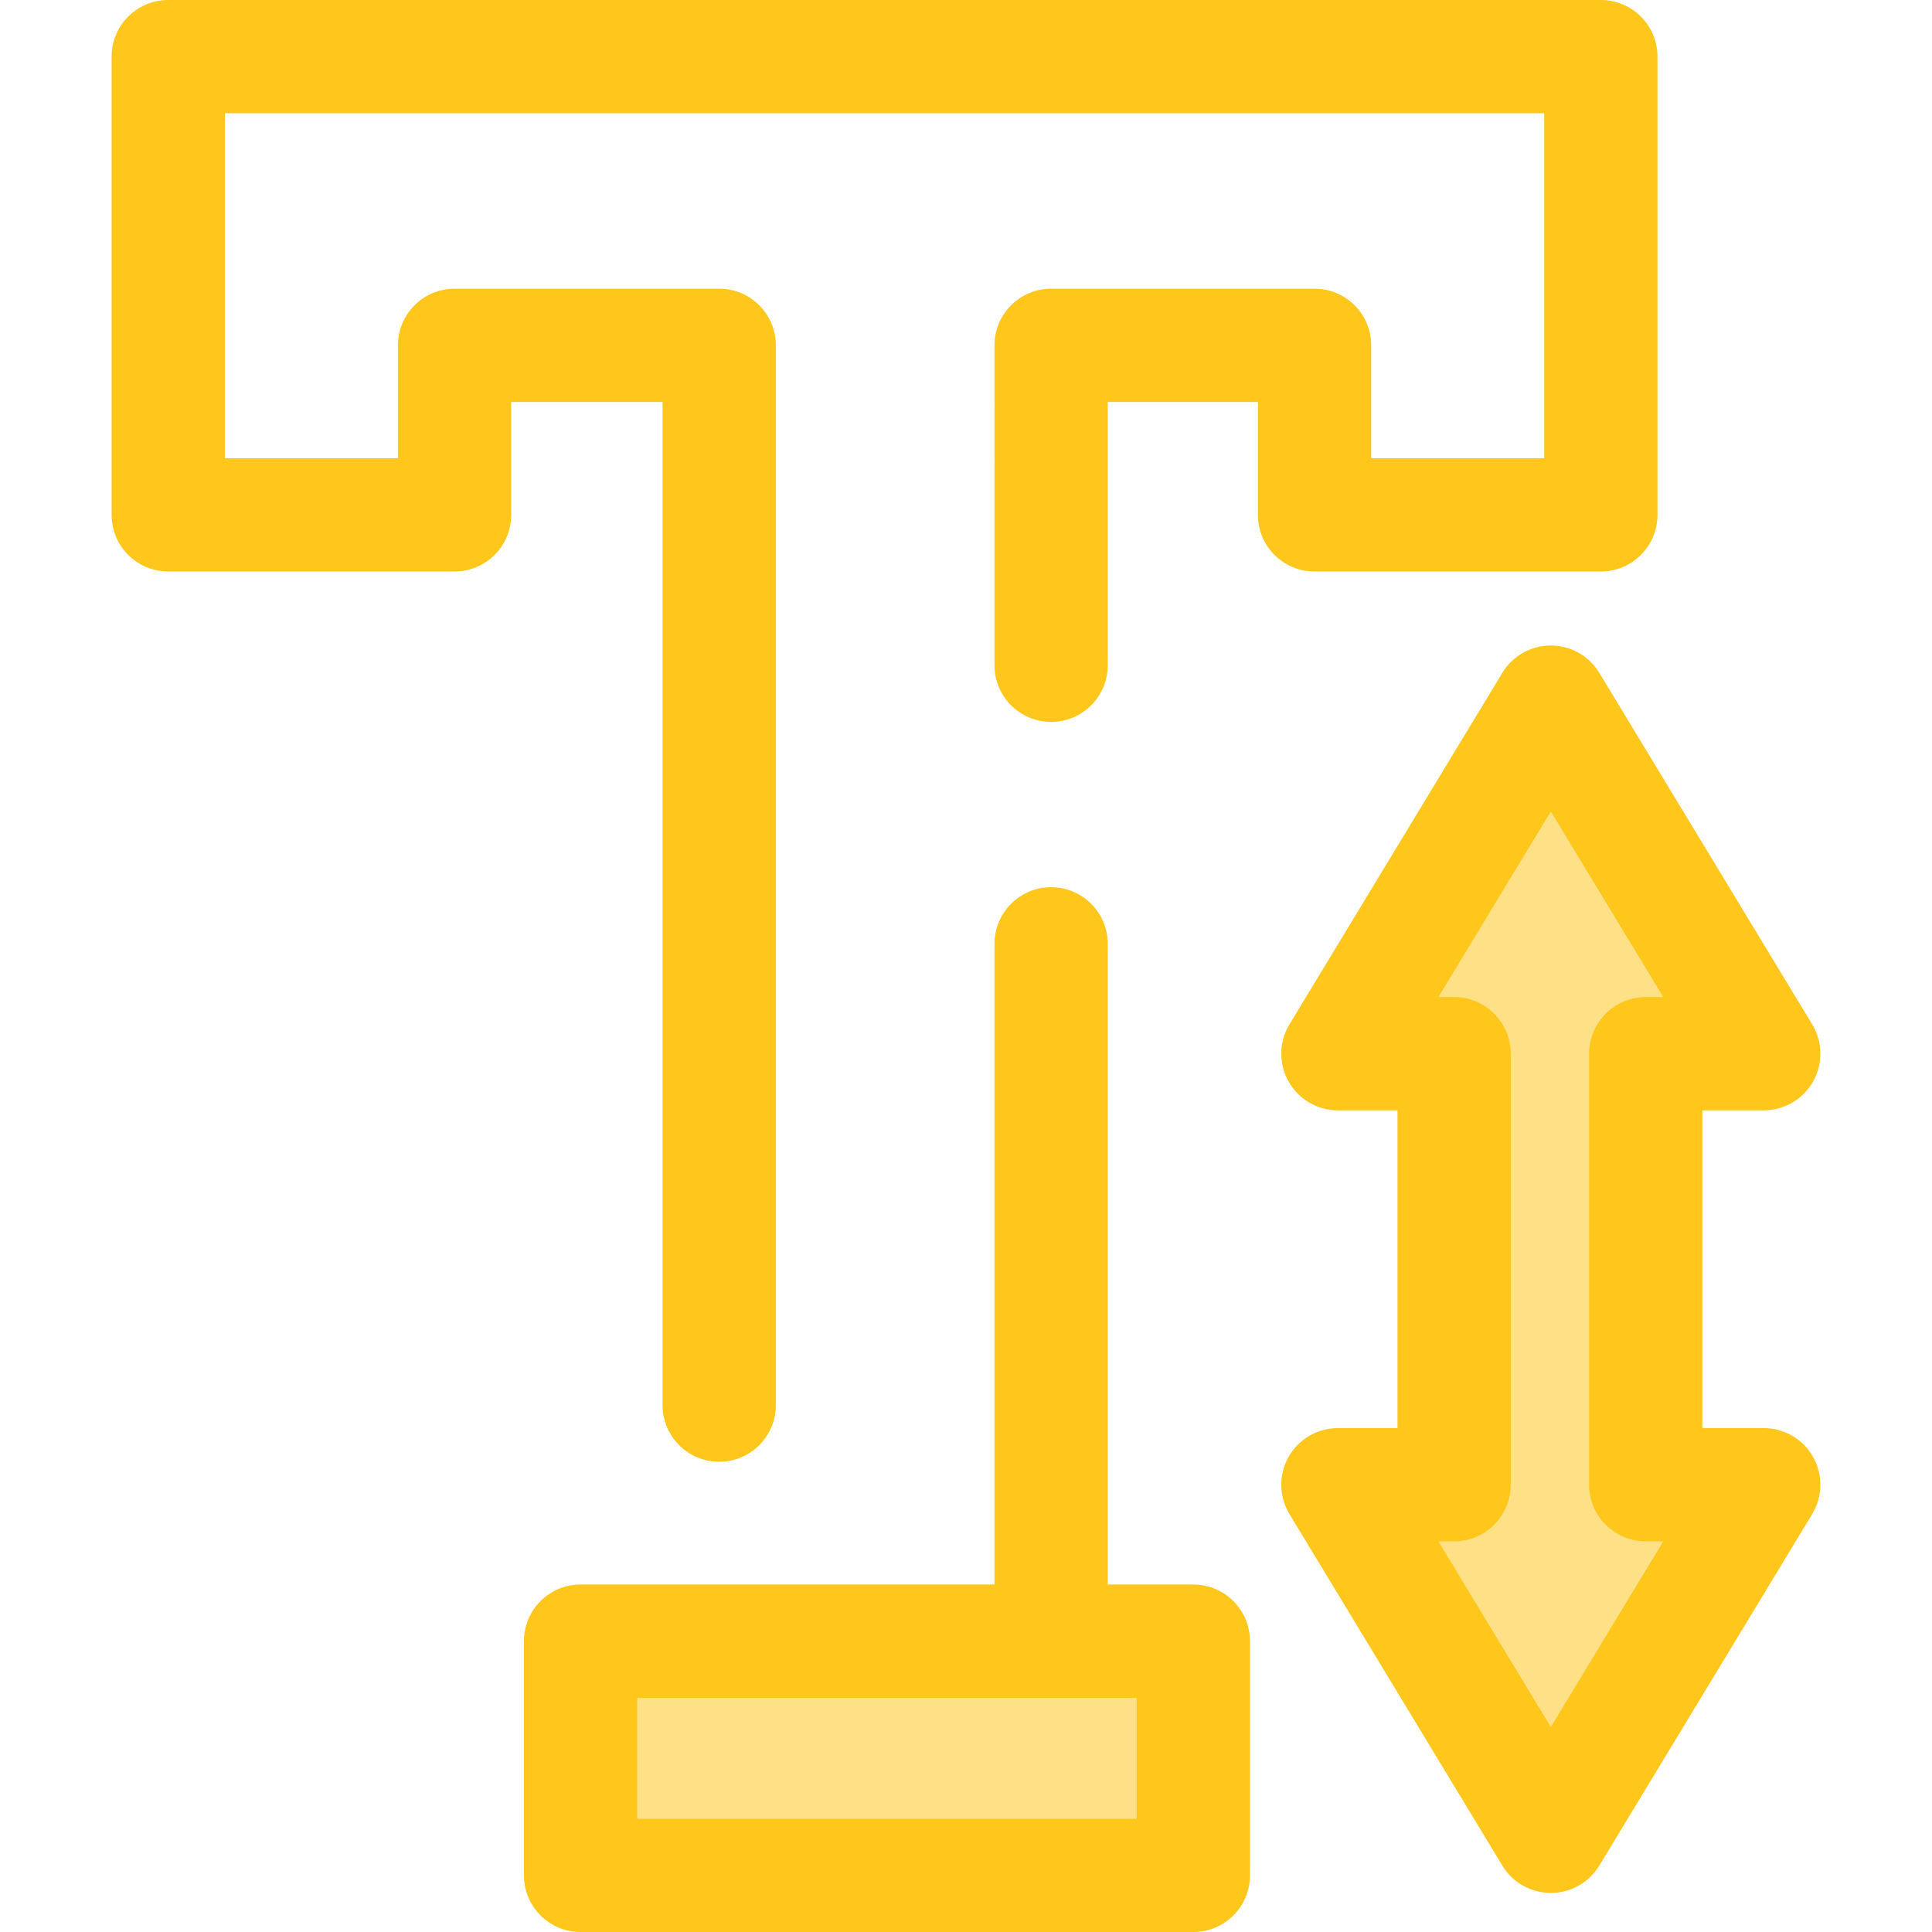
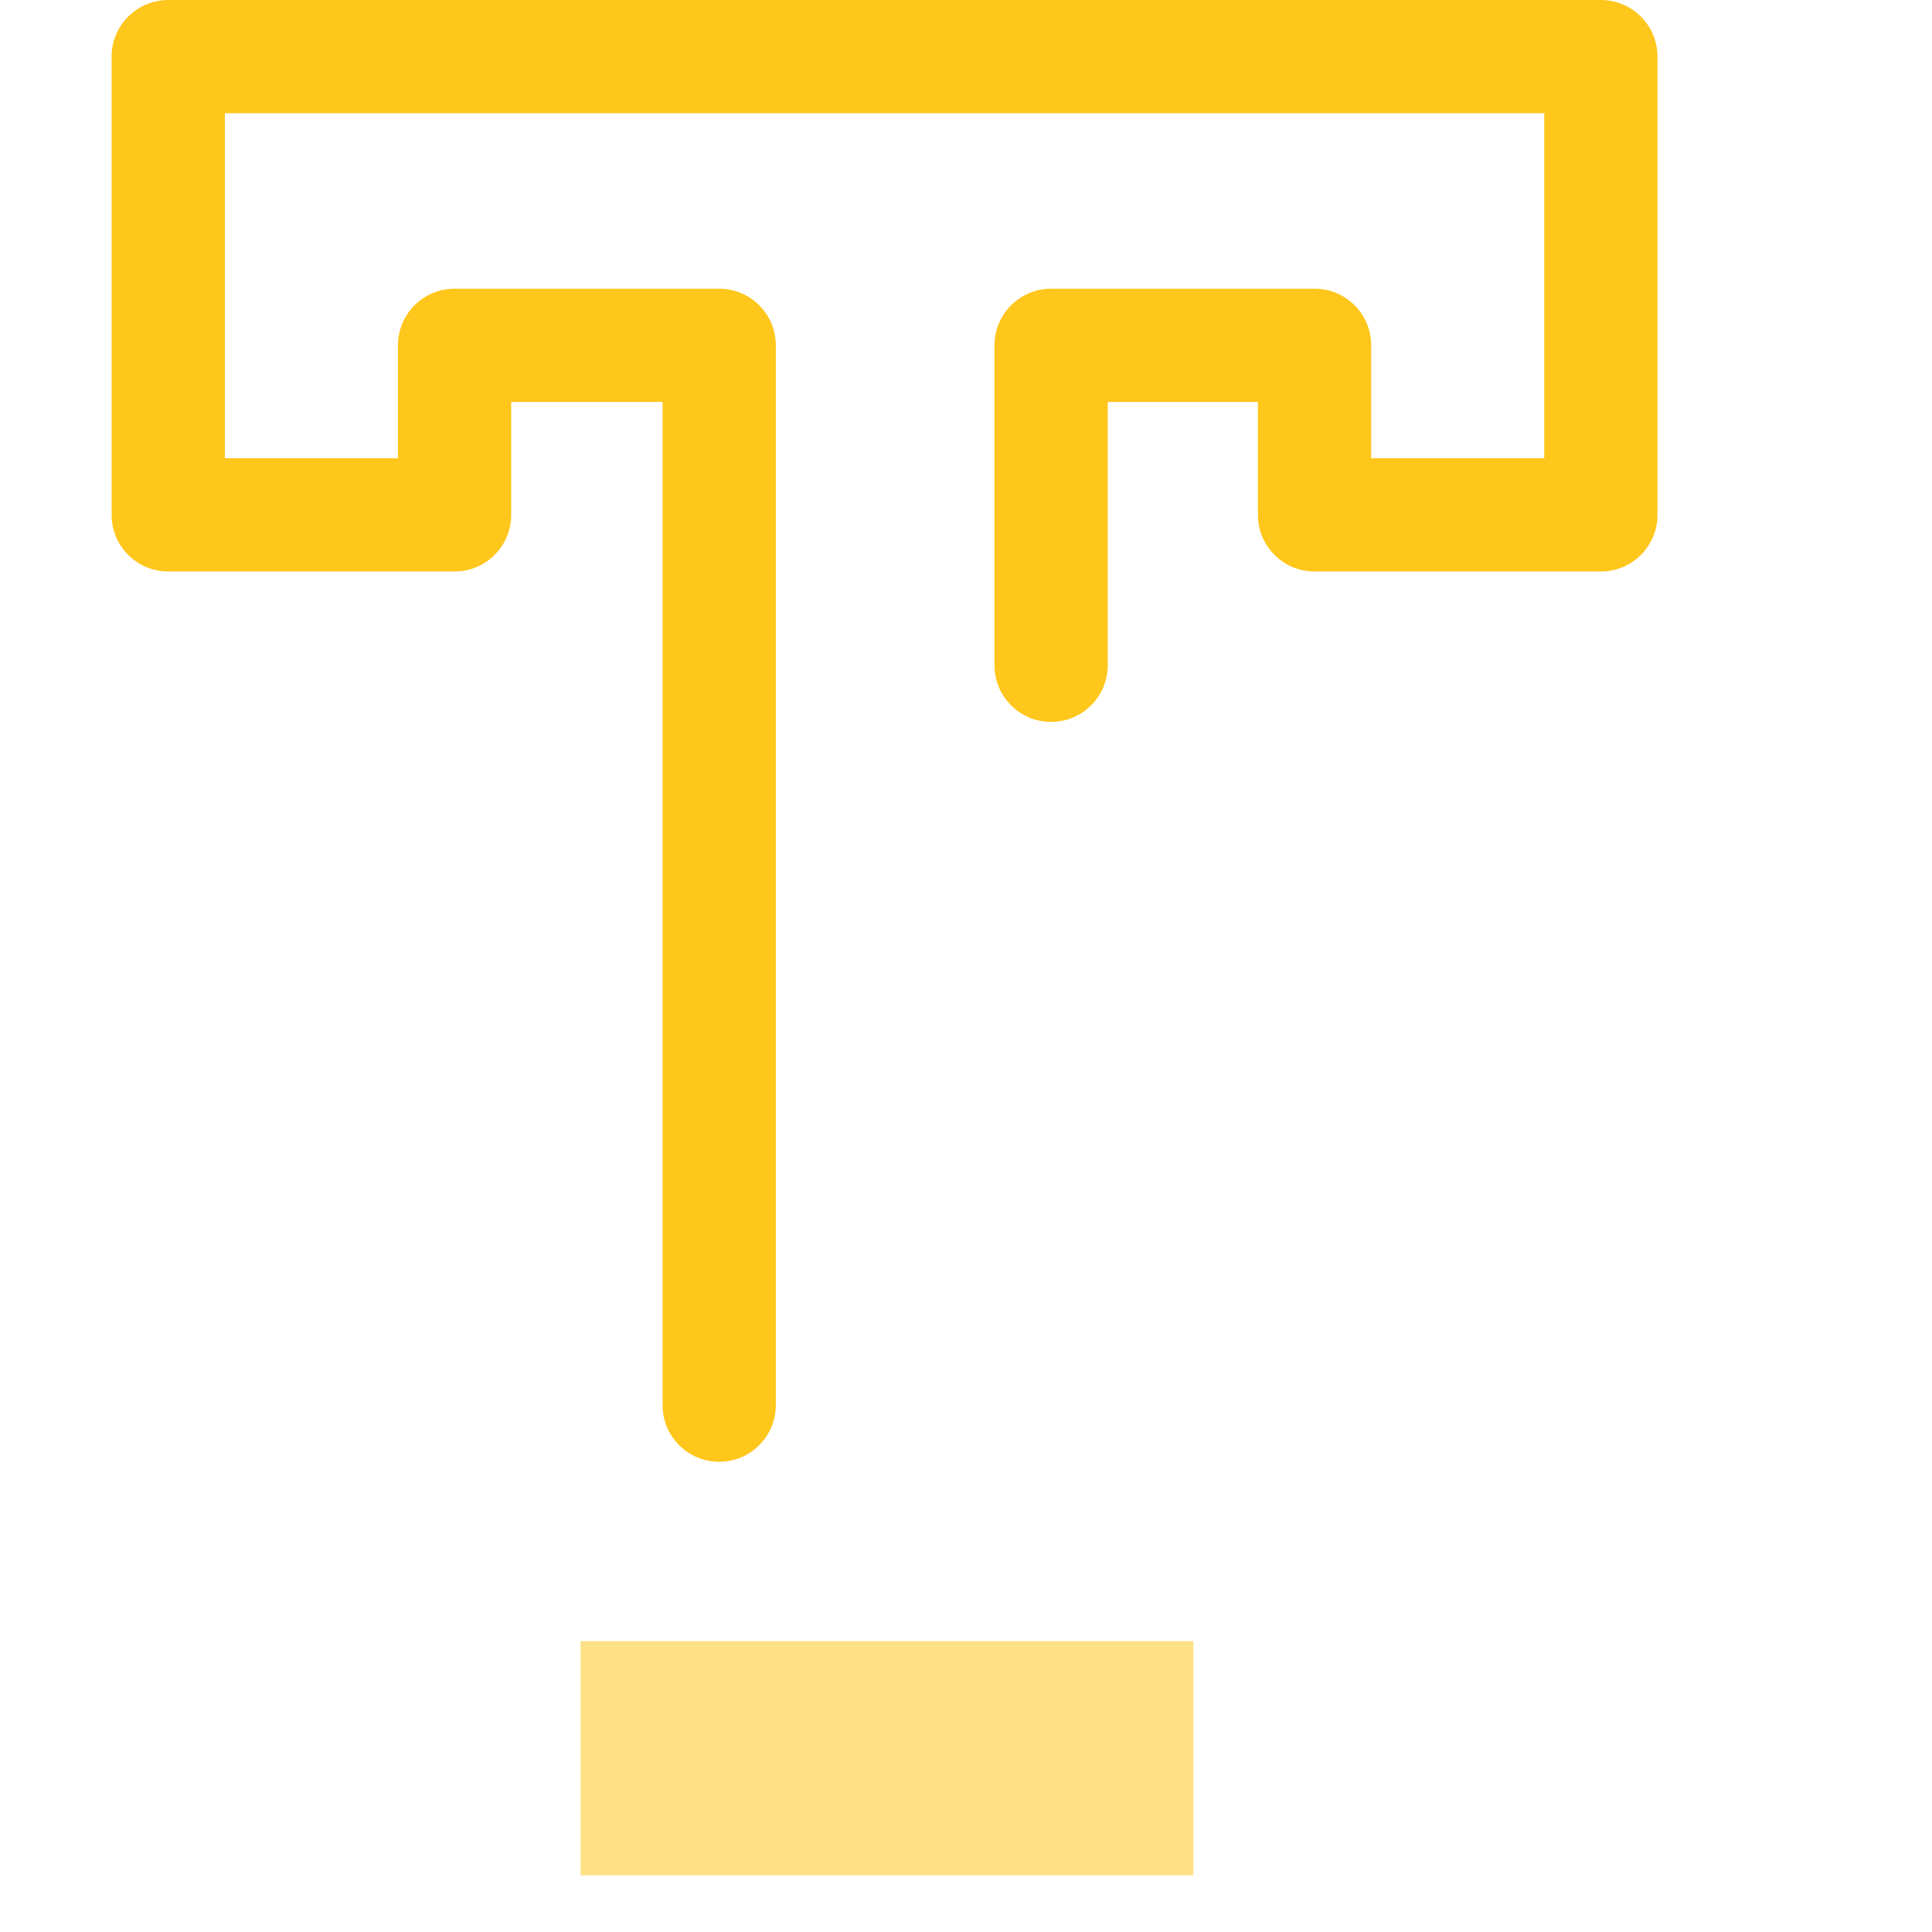
<svg xmlns="http://www.w3.org/2000/svg" version="1.1" id="Layer_1" x="0px" y="0px" viewBox="0 0 512 512" style="enable-background:new 0 0 512 512;" xml:space="preserve">
-   <polygon style="fill:#FEE187;" points="436.135,279.242 467.412,279.242 410.984,186.069 354.556,279.242 385.353,279.242   385.353,393.468 354.556,393.468 410.984,486.642 467.412,393.468 436.135,393.468 " />
-   <path style="fill:#FFC61B;" d="M410.984,501.649c-5.25,0-10.118-2.743-12.837-7.232l-56.428-93.173  c-2.806-4.634-2.898-10.421-0.237-15.143c2.659-4.72,7.657-7.64,13.075-7.64h15.789v-84.21h-15.789  c-5.418,0-10.415-2.919-13.075-7.64c-2.659-4.721-2.569-10.508,0.237-15.143l56.428-93.174c2.719-4.489,7.588-7.232,12.837-7.232  s10.118,2.743,12.837,7.232l56.428,93.174c2.806,4.634,2.898,10.421,0.237,15.143c-2.659,4.721-7.657,7.64-13.075,7.64h-16.268  v84.21h16.268c5.418,0,10.415,2.92,13.075,7.64c2.659,4.721,2.569,10.508-0.237,15.143l-56.428,93.173  C421.102,498.906,416.234,501.649,410.984,501.649z M381.191,408.477l29.794,49.195l29.794-49.195h-4.642  c-8.289,0-15.008-6.72-15.008-15.008V279.244c0-8.287,6.719-15.008,15.008-15.008h4.642l-29.794-49.196l-29.794,49.195h4.163  c8.289,0,15.008,6.72,15.008,15.008v114.225c0,8.287-6.719,15.008-15.008,15.008h-4.163V408.477z" />
  <rect x="153.857" y="434.918" style="fill:#FEE187;" width="162.397" height="62.071" />
  <g>
-     <path style="fill:#FFC61B;" d="M316.247,419.911h-22.684V250.126c0-8.287-6.719-15.008-15.008-15.008   c-8.289,0-15.008,6.72-15.008,15.008v169.785H153.855c-8.289,0-15.008,6.72-15.008,15.008v62.074   c0,8.287,6.719,15.008,15.008,15.008h162.392c8.289,0,15.008-6.72,15.008-15.008v-62.074   C331.255,426.63,324.536,419.911,316.247,419.911z M301.24,481.985H168.863v-32.059H301.24V481.985z" />
    <path style="fill:#FFC61B;" d="M190.594,387.382c-8.289,0-15.008-6.72-15.008-15.008V106.523H135.47v29.921   c0,8.287-6.719,15.008-15.008,15.008H44.587c-8.289,0-15.008-6.72-15.008-15.008V15.008C29.58,6.72,36.298,0,44.587,0h379.656   c8.289,0,15.008,6.72,15.008,15.008v121.436c0,8.287-6.719,15.008-15.008,15.008H348.37c-8.289,0-15.008-6.72-15.008-15.008   v-29.921h-39.798v69.779c0,8.287-6.719,15.008-15.008,15.008s-15.008-6.72-15.008-15.008V91.516   c0-8.287,6.719-15.008,15.008-15.008h69.814c8.289,0,15.008,6.72,15.008,15.008v29.921h45.859V30.015H59.595v91.421h45.859V91.516   c0-8.287,6.719-15.008,15.008-15.008h70.132c8.289,0,15.008,6.72,15.008,15.008v280.859   C205.601,380.662,198.881,387.382,190.594,387.382z" />
  </g>
  <g>
</g>
  <g>
</g>
  <g>
</g>
  <g>
</g>
  <g>
</g>
  <g>
</g>
  <g>
</g>
  <g>
</g>
  <g>
</g>
  <g>
</g>
  <g>
</g>
  <g>
</g>
  <g>
</g>
  <g>
</g>
  <g>
</g>
</svg>